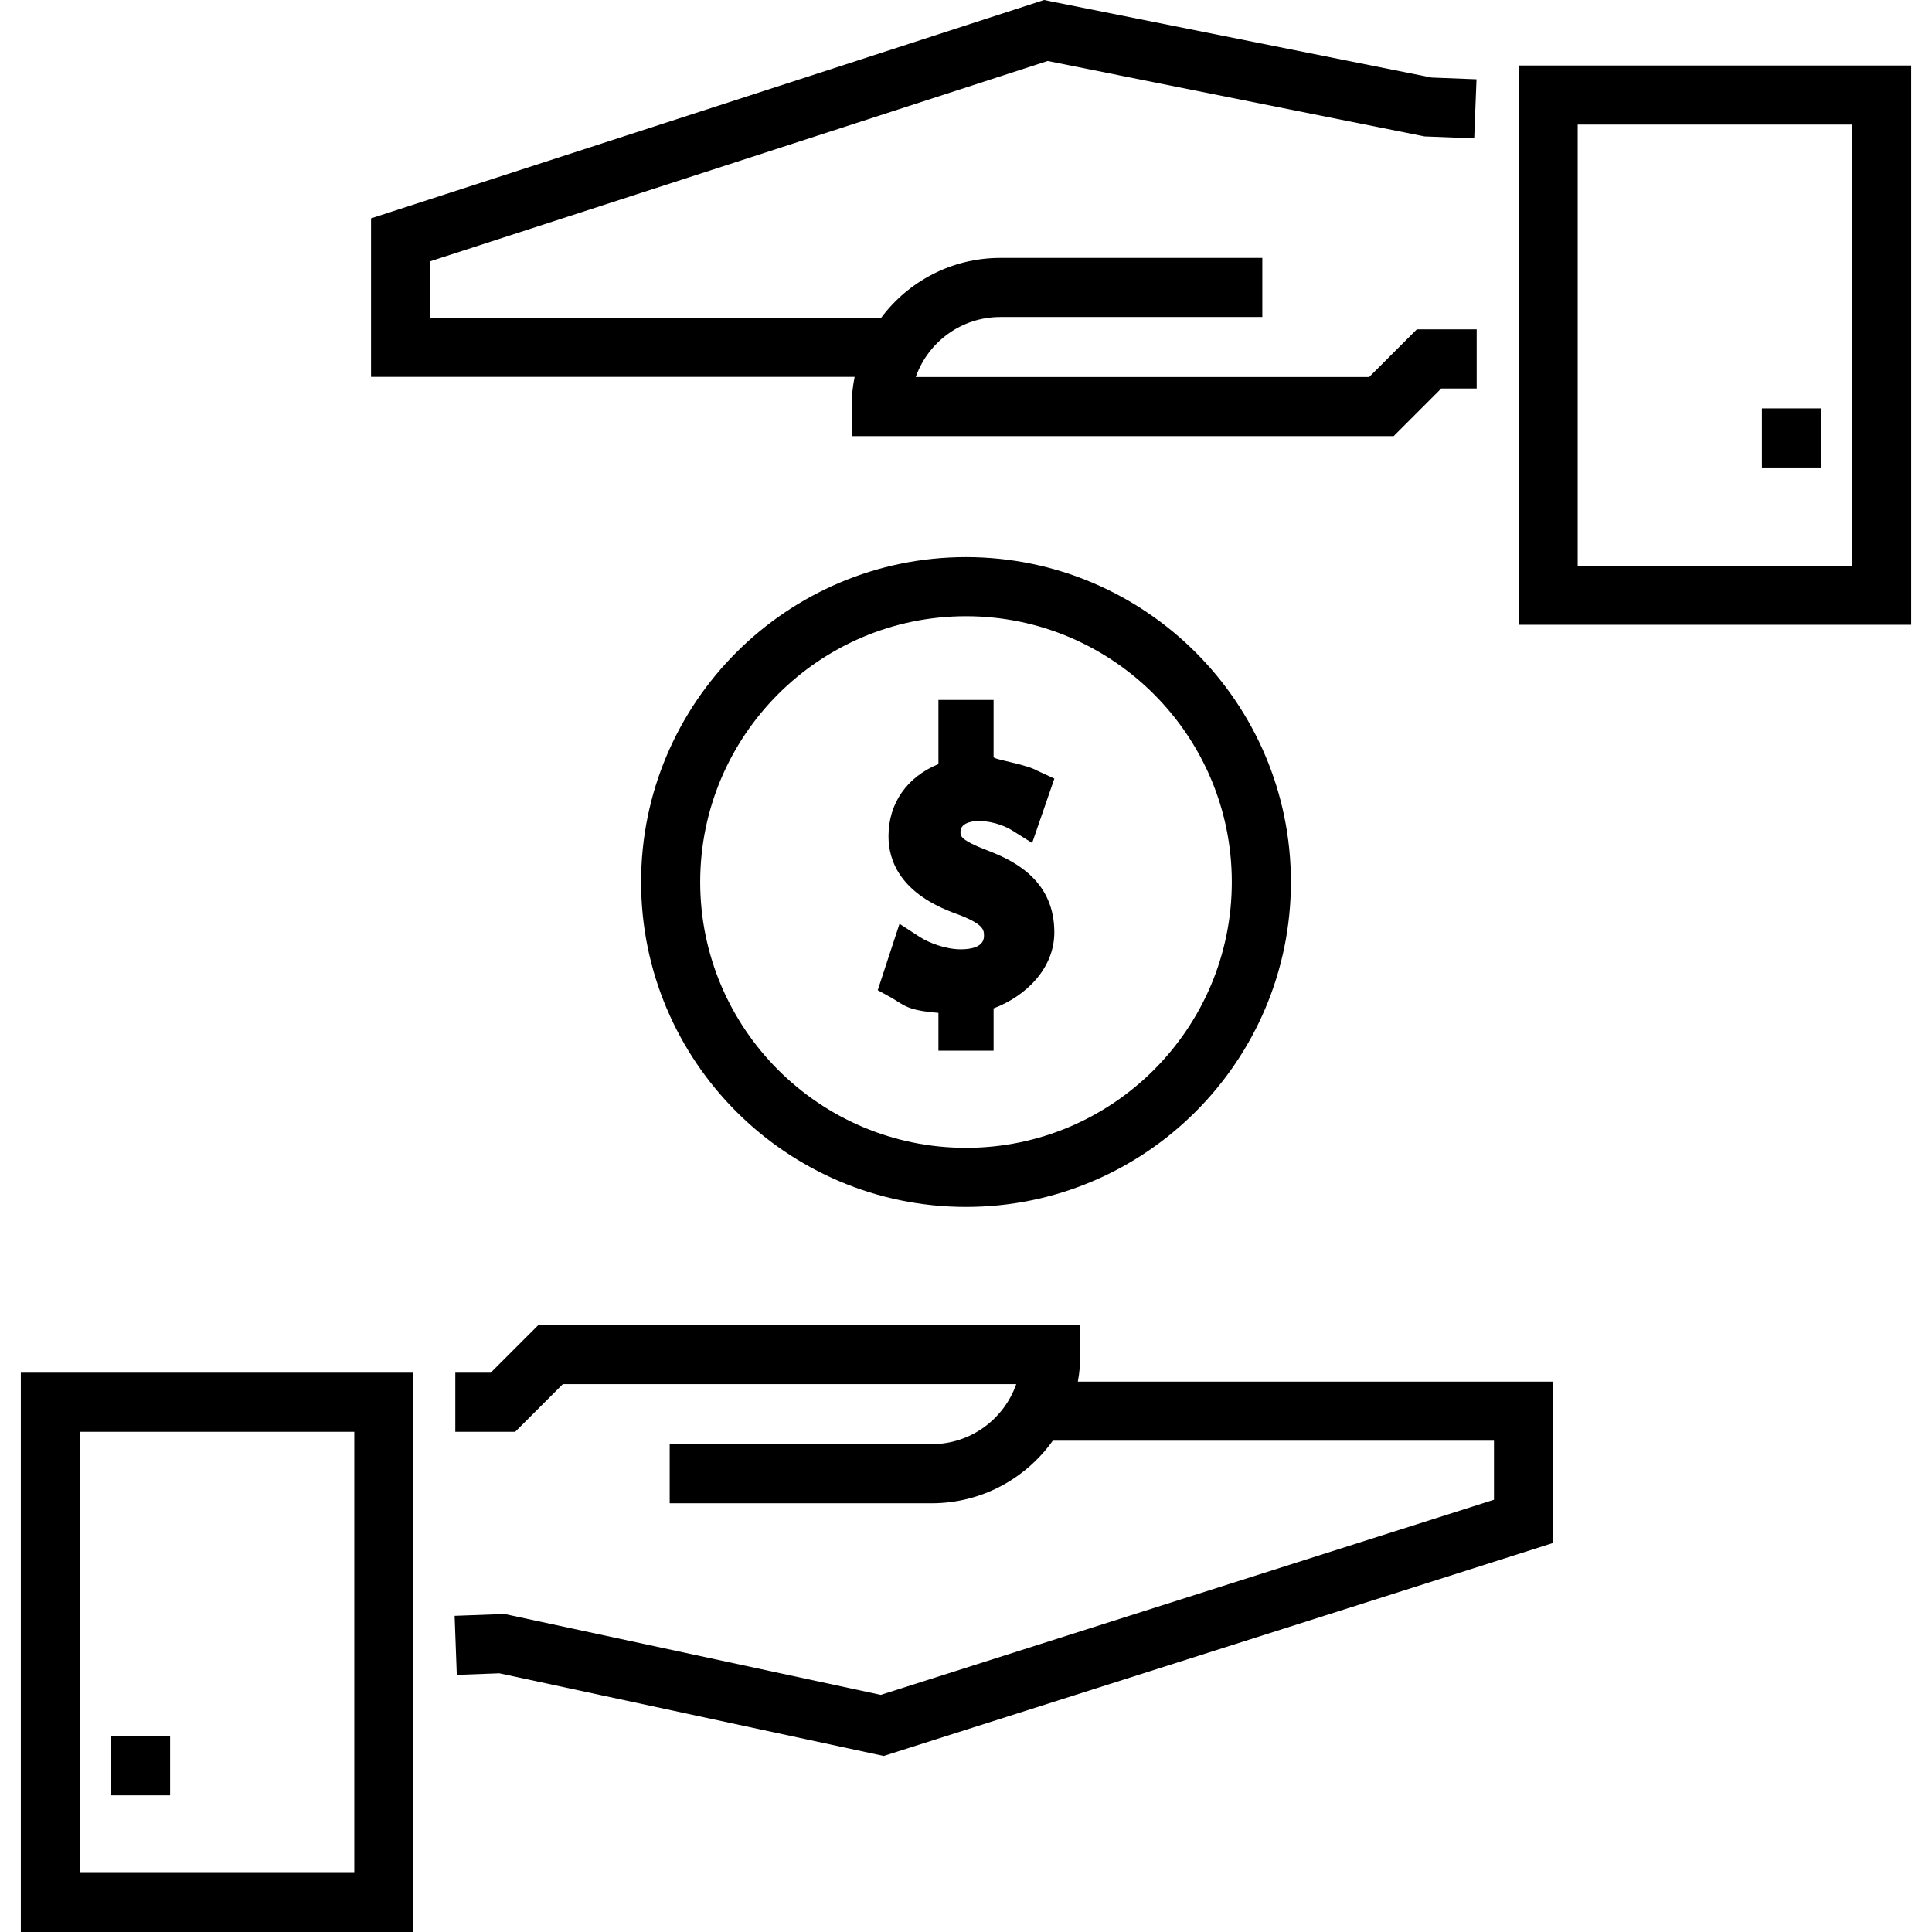
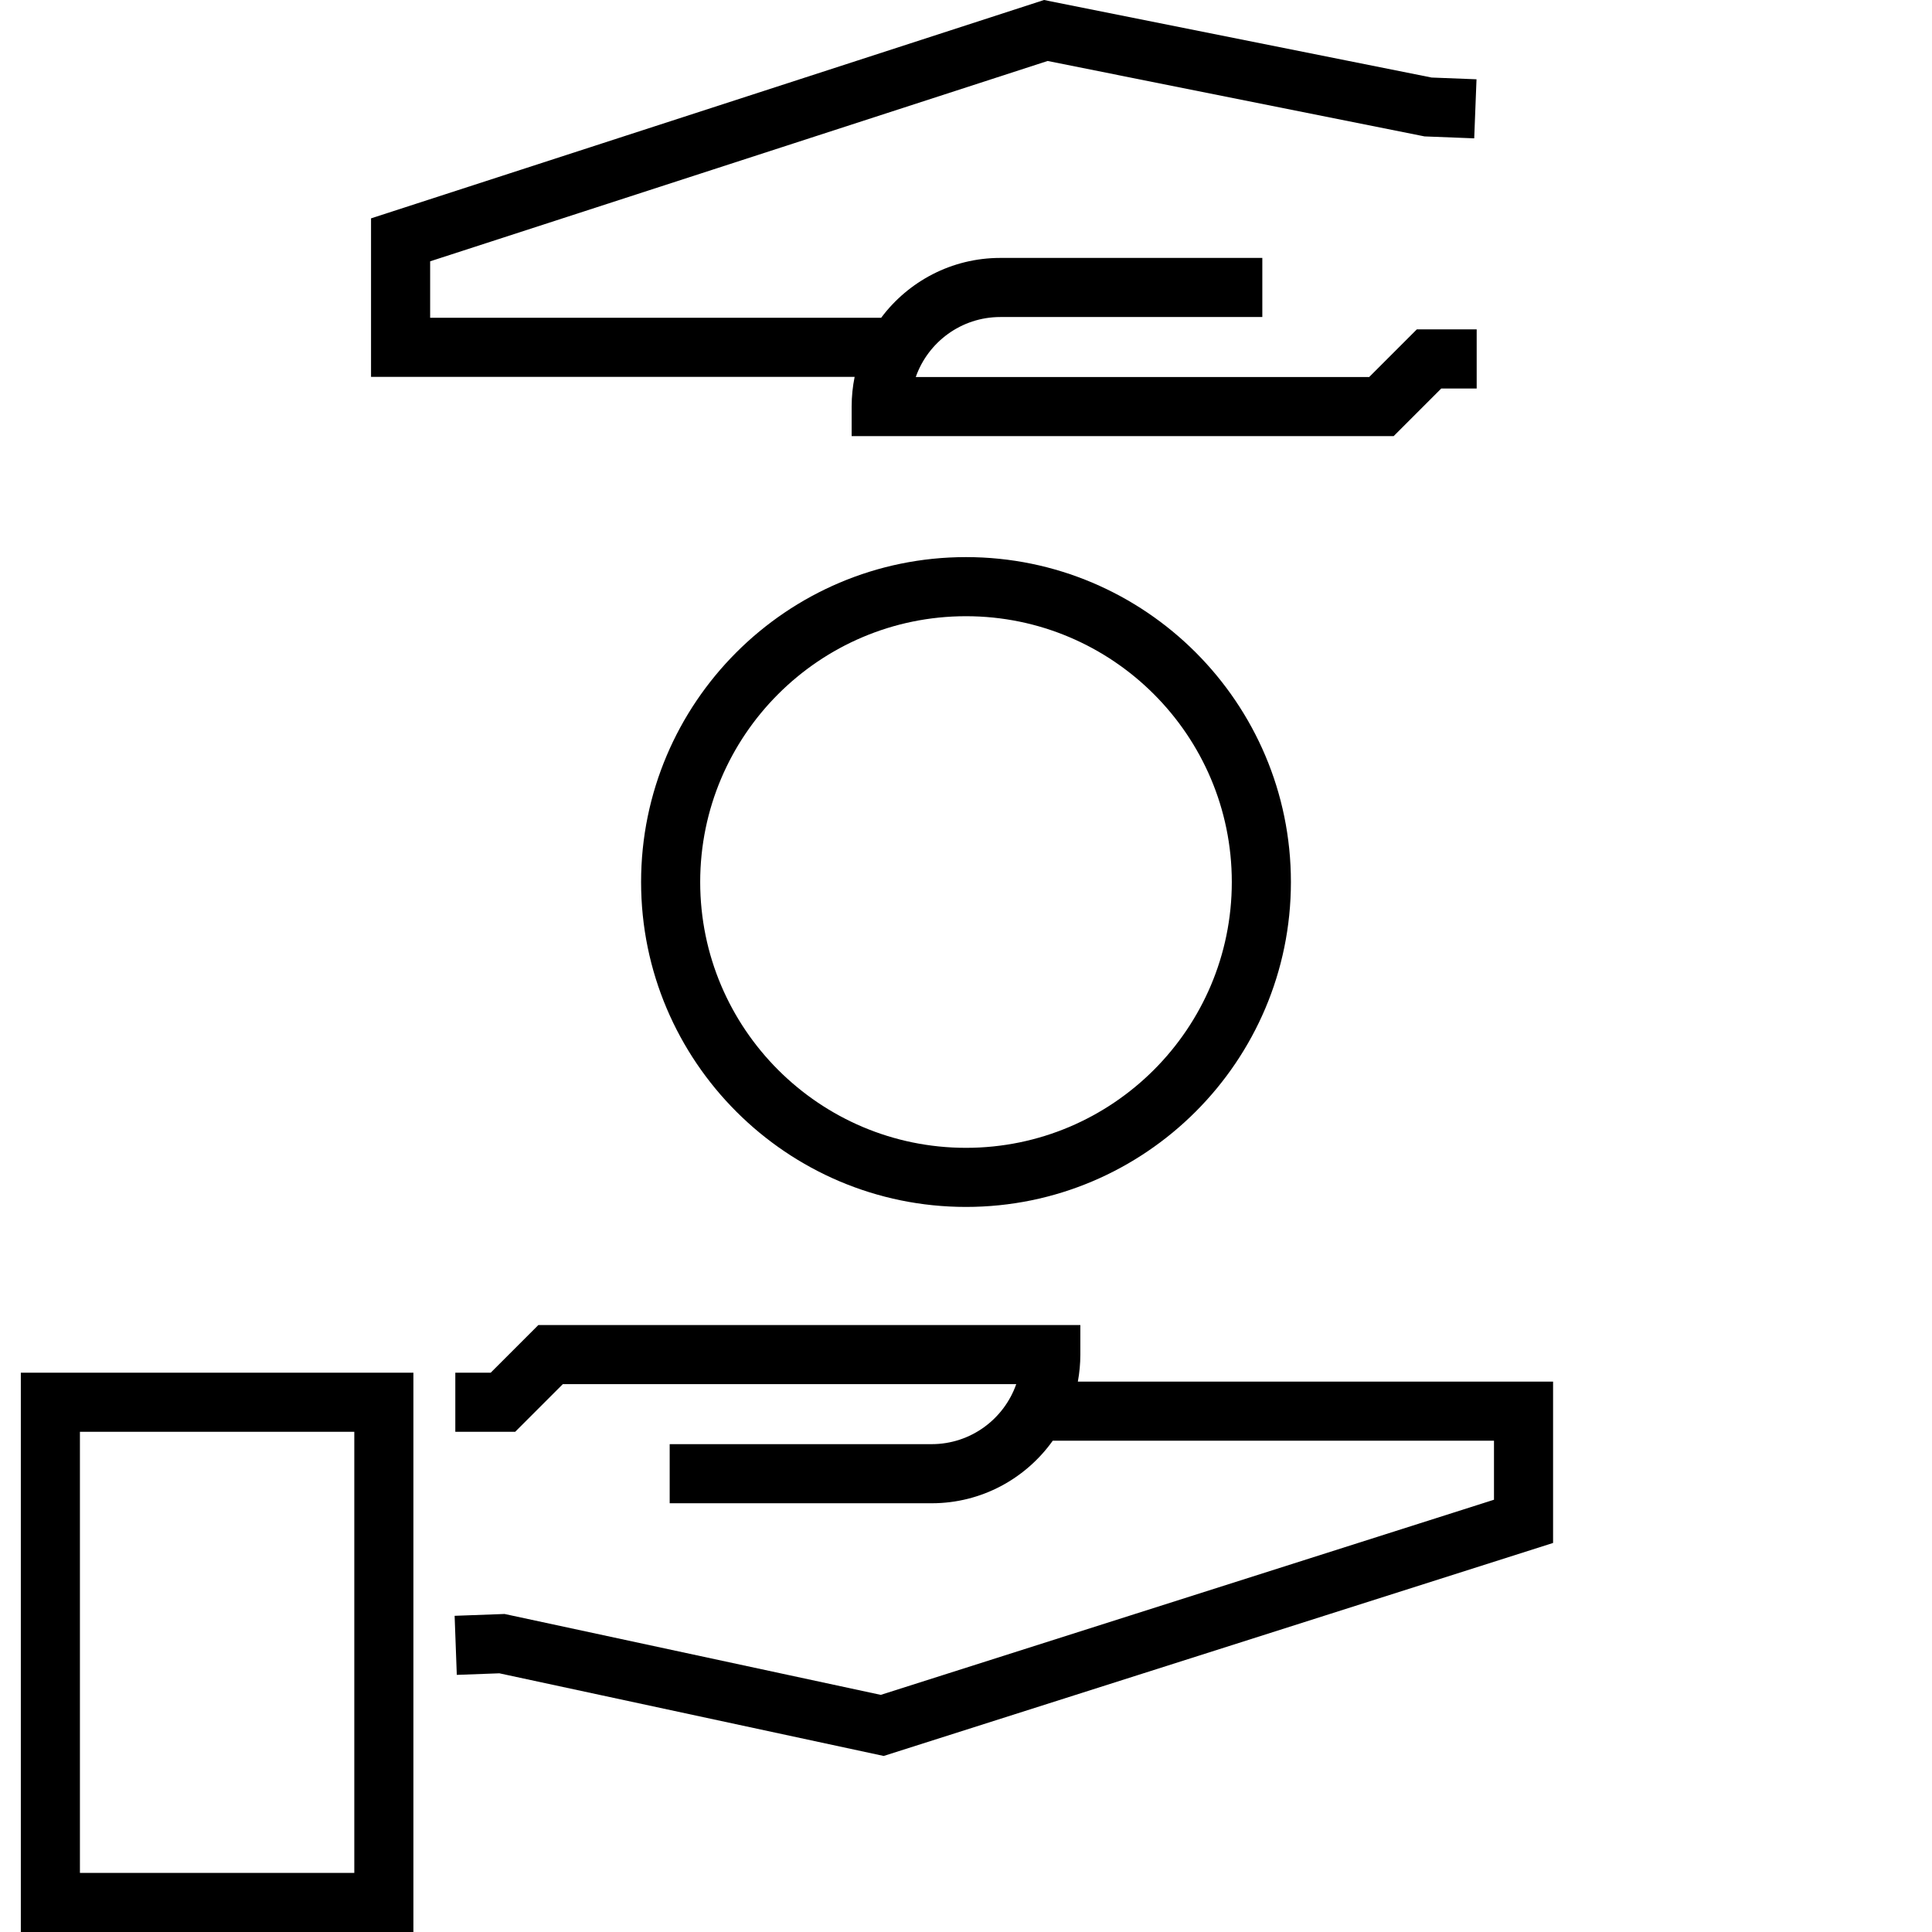
<svg xmlns="http://www.w3.org/2000/svg" version="1.1" id="Layer_1" x="0px" y="0px" viewBox="0 0 512 512" style="enable-background:new 0 0 512 512;" xml:space="preserve">
  <g>
    <g>
      <path d="M5.519,363.776V512h104.038V363.776H5.519z M93.894,496.337H21.181V379.438h72.712V496.337z" />
    </g>
  </g>
  <g>
    <g>
-       <rect x="29.415" y="460.117" width="15.663" height="15.663" />
-     </g>
+       </g>
  </g>
  <g>
    <g>
      <path d="M285.64,366.141c0.428-2.323,0.663-4.713,0.663-7.159v-7.831H142.668l-12.625,12.625h-9.381v15.663h15.868l12.625-12.625    h120.158c-3.241,9.249-12.06,15.901-22.403,15.901h-69.437v15.663h69.437c13.219,0,24.93-6.552,32.079-16.572h116.931v15.639    l-162.51,51.712l-99.695-21.437l-13.235,0.486l0.575,15.652l11.279-0.415l101.854,21.903l177.393-56.448v-42.755H285.64z" />
    </g>
  </g>
  <g>
    <g>
-       <path d="M402.444,17.35v148.223h104.038V17.35H402.444z M418.106,149.91V33.013h72.712V149.91H418.106z" />
-     </g>
+       </g>
  </g>
  <g>
    <g>
      <path d="M375.47,87.291l-12.625,12.625H242.687c3.242-9.249,12.06-15.901,22.403-15.901h69.437V68.353H265.09    c-12.906,0-24.383,6.239-31.572,15.859H113.992v-14.96l163.634-53.091l99.29,19.868l0.61,0.121l13.156,0.513l0.61-15.65    l-11.911-0.464L276.685,0L98.329,57.868v42.007h128.159c-0.519,2.545-0.793,5.177-0.793,7.872v7.831h143.636l12.625-12.625h9.381    V87.291H375.47z" />
    </g>
  </g>
  <g>
    <g>
-       <path d="M261.914,225.471c-7.621-2.903-7.375-3.989-7.375-5.036c0-2.095,2.499-2.846,4.722-2.846c4.489,0,7.83,1.761,9.035,2.524    l5.233,3.285l5.889-17.061l-4.401-2.028c-3.048-1.801-11.709-3.029-11.709-3.666v-15.145h-14.617v16.989    c-8.353,3.436-13.231,10.4-13.231,19.12c0,6.446,3.04,15.251,18.03,20.584c7.335,2.713,7.275,4.303,7.275,5.836    c0,2.932-3.353,3.551-6.143,3.551c-4.008,0-8.479-1.715-10.921-3.304l-5.324-3.456l-5.773,17.593l3.631,1.99    c3.393,1.991,4.104,3.344,12.457,4.018v10.01h14.619v-11.202c8.353-3.137,16.096-10.443,16.096-20.134    C279.405,233.85,269.636,228.414,261.914,225.471z" />
-     </g>
+       </g>
  </g>
  <g>
    <g>
      <path d="M256,147.638c-47.479,0-86.105,38.627-86.105,86.106s38.626,86.105,86.105,86.105s86.105-38.626,86.105-86.105    S303.479,147.638,256,147.638z M256,304.187c-38.841,0-70.442-31.601-70.442-70.442c0-38.842,31.601-70.443,70.442-70.443    s70.442,31.6,70.442,70.443C326.442,272.586,294.841,304.187,256,304.187z" />
    </g>
  </g>
  <g>
    <g>
-       <rect x="466.925" y="108.229" width="15.663" height="15.663" />
-     </g>
+       </g>
  </g>
  <g>
</g>
  <g>
</g>
  <g>
</g>
  <g>
</g>
  <g>
</g>
  <g>
</g>
  <g>
</g>
  <g>
</g>
  <g>
</g>
  <g>
</g>
  <g>
</g>
  <g>
</g>
  <g>
</g>
  <g>
</g>
  <g>
</g>
</svg>